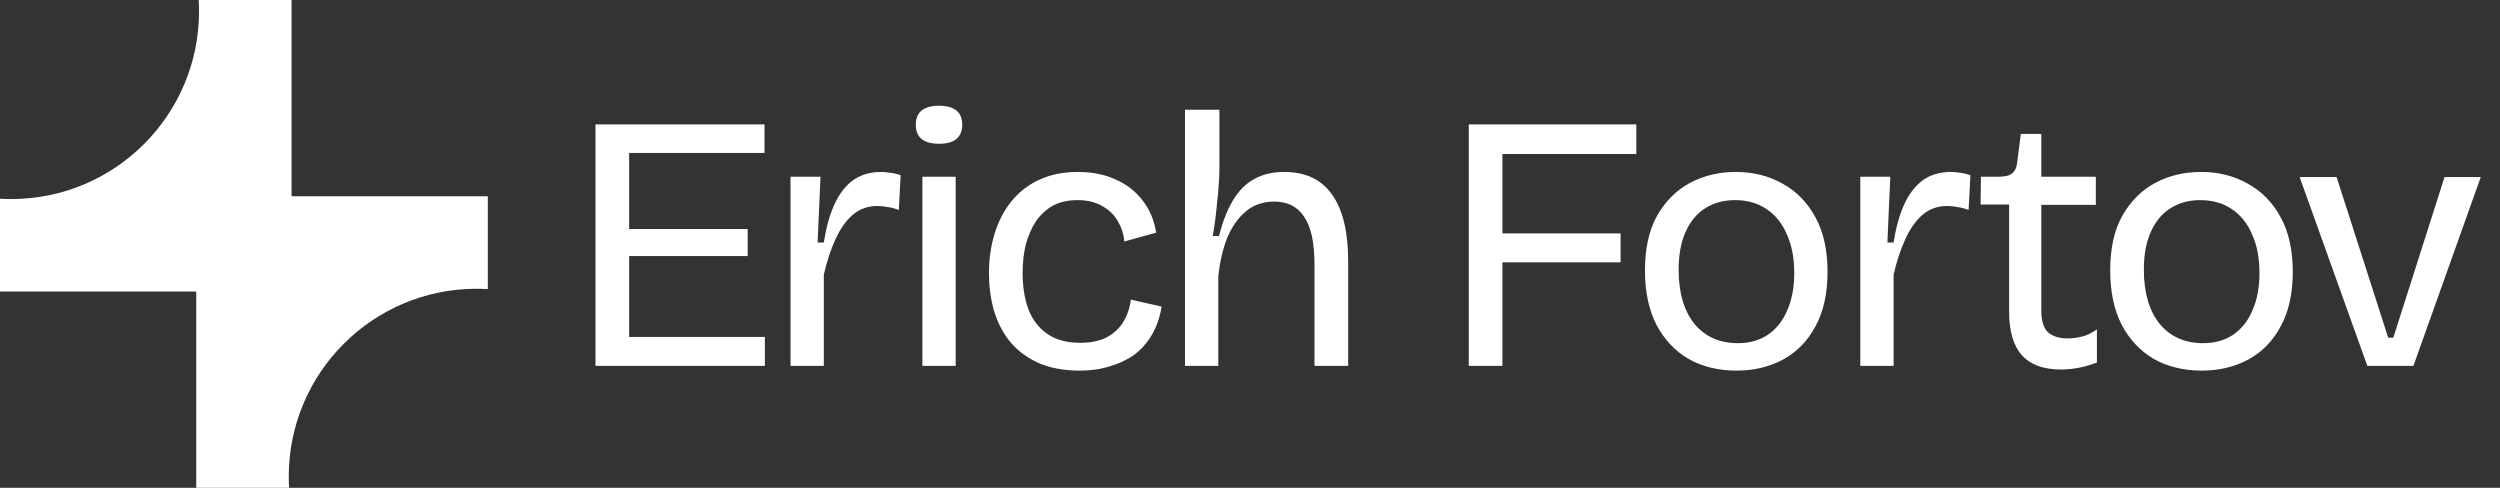
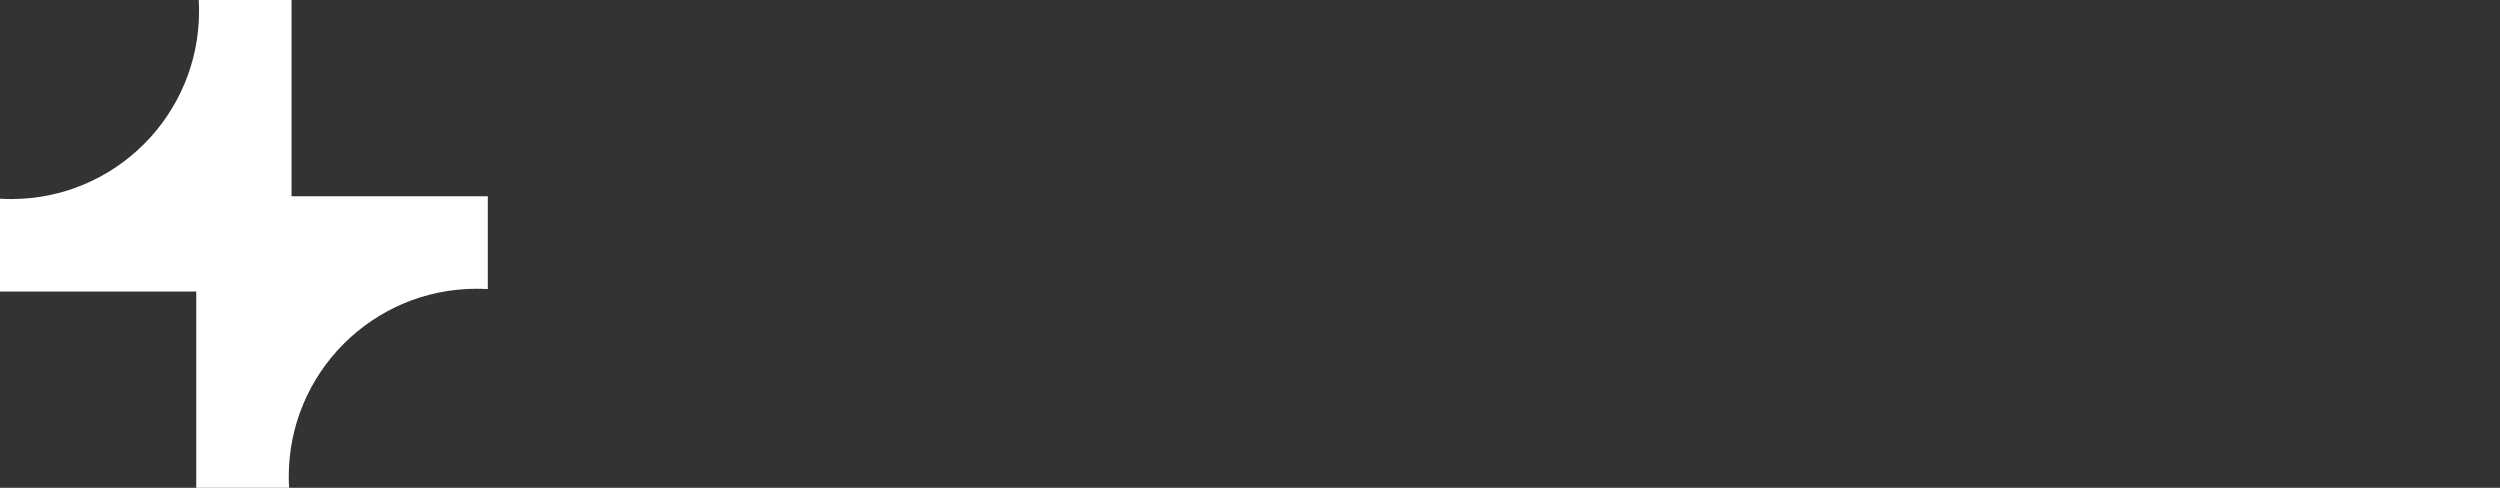
<svg xmlns="http://www.w3.org/2000/svg" width="164" height="32" viewBox="0 0 164 32" fill="none">
  <rect x="0" y="0" width="164" height="32" fill="#333333" stroke="none" />
-   <path d="M39.064 24V8.16H41.272V24H39.064ZM40.192 24V22.104H50.176V24H40.192ZM40.192 16.8V15.024H49.048V16.8H40.192ZM40.192 10.032V8.16H50.152V10.032H40.192ZM51.858 24V17.28V11.592H53.826L53.634 15.912H54.042C54.186 14.968 54.41 14.152 54.714 13.464C55.018 12.776 55.418 12.24 55.914 11.856C56.426 11.472 57.058 11.28 57.81 11.28C57.97 11.28 58.154 11.296 58.362 11.328C58.57 11.344 58.81 11.4 59.082 11.496L58.962 13.776C58.722 13.68 58.482 13.616 58.242 13.584C58.002 13.536 57.77 13.512 57.546 13.512C56.922 13.512 56.378 13.712 55.914 14.112C55.466 14.512 55.09 15.056 54.786 15.744C54.482 16.416 54.234 17.176 54.042 18.024V24H51.858ZM60.508 24V11.592H62.692V24H60.508ZM61.612 9.432C61.1 9.432 60.716 9.328 60.46 9.12C60.204 8.912 60.076 8.6 60.076 8.184C60.076 7.768 60.204 7.456 60.46 7.248C60.716 7.04 61.092 6.936 61.588 6.936C62.1 6.936 62.484 7.04 62.74 7.248C62.996 7.456 63.124 7.768 63.124 8.184C63.124 8.584 62.996 8.896 62.74 9.12C62.484 9.328 62.108 9.432 61.612 9.432ZM70.852 24.312C69.764 24.312 68.836 24.136 68.068 23.784C67.316 23.432 66.7 22.96 66.22 22.368C65.756 21.776 65.412 21.096 65.188 20.328C64.98 19.56 64.876 18.76 64.876 17.928C64.876 17.016 64.996 16.16 65.236 15.36C65.476 14.56 65.836 13.856 66.316 13.248C66.812 12.624 67.42 12.144 68.14 11.808C68.876 11.456 69.732 11.28 70.708 11.28C71.652 11.28 72.484 11.448 73.204 11.784C73.924 12.104 74.508 12.56 74.956 13.152C75.42 13.744 75.716 14.448 75.844 15.264L73.756 15.84C73.724 15.392 73.588 14.96 73.348 14.544C73.124 14.128 72.788 13.792 72.34 13.536C71.892 13.264 71.34 13.128 70.684 13.128C70.06 13.128 69.524 13.248 69.076 13.488C68.644 13.728 68.276 14.064 67.972 14.496C67.684 14.928 67.46 15.432 67.3 16.008C67.156 16.584 67.084 17.208 67.084 17.88C67.084 18.808 67.212 19.616 67.468 20.304C67.74 20.992 68.156 21.528 68.716 21.912C69.276 22.296 69.996 22.488 70.876 22.488C71.532 22.488 72.092 22.376 72.556 22.152C73.02 21.912 73.388 21.584 73.66 21.168C73.932 20.736 74.108 20.232 74.188 19.656L76.204 20.112C76.092 20.8 75.884 21.408 75.58 21.936C75.276 22.464 74.892 22.904 74.428 23.256C73.964 23.592 73.428 23.848 72.82 24.024C72.228 24.216 71.572 24.312 70.852 24.312ZM77.736 24V16.464V7.2H79.992V11.064C79.992 11.416 79.976 11.776 79.944 12.144C79.928 12.496 79.896 12.856 79.848 13.224C79.816 13.592 79.776 13.968 79.728 14.352C79.68 14.72 79.624 15.096 79.56 15.48H79.968C80.208 14.536 80.512 13.76 80.88 13.152C81.248 12.528 81.704 12.064 82.248 11.76C82.808 11.44 83.472 11.28 84.24 11.28C85.648 11.28 86.696 11.776 87.384 12.768C88.088 13.744 88.44 15.208 88.44 17.16V24H86.232V17.376C86.232 15.936 86.008 14.888 85.56 14.232C85.128 13.56 84.472 13.224 83.592 13.224C82.856 13.224 82.232 13.44 81.72 13.872C81.208 14.304 80.8 14.888 80.496 15.624C80.208 16.36 80.016 17.2 79.92 18.144V24H77.736ZM96.351 24V8.16H98.559V24H96.351ZM97.215 17.208V15.312H106.311V17.208H97.215ZM97.215 10.104V8.16H107.343V10.104H97.215ZM113.91 24.312C112.726 24.312 111.678 24.056 110.766 23.544C109.87 23.016 109.166 22.264 108.654 21.288C108.158 20.312 107.91 19.128 107.91 17.736C107.91 16.296 108.174 15.104 108.702 14.16C109.246 13.2 109.966 12.48 110.862 12C111.758 11.52 112.758 11.28 113.862 11.28C115.014 11.28 116.038 11.536 116.934 12.048C117.846 12.544 118.566 13.28 119.094 14.256C119.622 15.216 119.886 16.408 119.886 17.832C119.886 19.256 119.622 20.448 119.094 21.408C118.582 22.368 117.87 23.096 116.958 23.592C116.062 24.072 115.046 24.312 113.91 24.312ZM114.006 22.512C114.774 22.512 115.43 22.328 115.974 21.96C116.534 21.576 116.958 21.04 117.246 20.352C117.55 19.664 117.702 18.848 117.702 17.904C117.702 16.928 117.542 16.088 117.222 15.384C116.918 14.664 116.478 14.112 115.902 13.728C115.326 13.328 114.63 13.128 113.814 13.128C113.078 13.128 112.43 13.304 111.87 13.656C111.31 14.008 110.878 14.528 110.574 15.216C110.27 15.888 110.118 16.712 110.118 17.688C110.118 19.192 110.462 20.376 111.15 21.24C111.854 22.088 112.806 22.512 114.006 22.512ZM122.036 24V17.28V11.592H124.004L123.812 15.912H124.22C124.364 14.968 124.588 14.152 124.892 13.464C125.196 12.776 125.596 12.24 126.092 11.856C126.604 11.472 127.236 11.28 127.988 11.28C128.148 11.28 128.332 11.296 128.54 11.328C128.748 11.344 128.988 11.4 129.26 11.496L129.14 13.776C128.9 13.68 128.66 13.616 128.42 13.584C128.18 13.536 127.948 13.512 127.724 13.512C127.1 13.512 126.556 13.712 126.092 14.112C125.644 14.512 125.268 15.056 124.964 15.744C124.66 16.416 124.412 17.176 124.22 18.024V24H122.036ZM135.206 24.24C134.054 24.24 133.198 23.928 132.638 23.304C132.078 22.68 131.798 21.728 131.798 20.448V13.416H129.926L129.95 11.592H131.126C131.526 11.592 131.814 11.52 131.99 11.376C132.182 11.232 132.294 10.992 132.326 10.656L132.566 8.784H133.91V11.592H137.486V13.44H133.91V20.4C133.91 21.04 134.054 21.504 134.342 21.792C134.646 22.064 135.078 22.2 135.638 22.2C135.942 22.2 136.254 22.16 136.574 22.08C136.91 22 137.238 21.84 137.558 21.6V23.784C137.094 23.96 136.662 24.08 136.262 24.144C135.878 24.208 135.526 24.24 135.206 24.24ZM144.429 24.312C143.245 24.312 142.197 24.056 141.285 23.544C140.389 23.016 139.685 22.264 139.173 21.288C138.677 20.312 138.429 19.128 138.429 17.736C138.429 16.296 138.693 15.104 139.221 14.16C139.765 13.2 140.485 12.48 141.381 12C142.277 11.52 143.277 11.28 144.381 11.28C145.533 11.28 146.557 11.536 147.453 12.048C148.365 12.544 149.085 13.28 149.613 14.256C150.141 15.216 150.405 16.408 150.405 17.832C150.405 19.256 150.141 20.448 149.613 21.408C149.101 22.368 148.389 23.096 147.477 23.592C146.581 24.072 145.565 24.312 144.429 24.312ZM144.525 22.512C145.293 22.512 145.949 22.328 146.493 21.96C147.053 21.576 147.477 21.04 147.765 20.352C148.069 19.664 148.221 18.848 148.221 17.904C148.221 16.928 148.061 16.088 147.741 15.384C147.437 14.664 146.997 14.112 146.421 13.728C145.845 13.328 145.149 13.128 144.333 13.128C143.597 13.128 142.949 13.304 142.389 13.656C141.829 14.008 141.397 14.528 141.093 15.216C140.789 15.888 140.637 16.712 140.637 17.688C140.637 19.192 140.981 20.376 141.669 21.24C142.373 22.088 143.325 22.512 144.525 22.512ZM155.297 24L150.857 11.616H153.281L156.665 22.152H157.001L160.361 11.616H162.737L158.321 24H155.297Z" fill="white" />
  <path d="M19.126 12.874H32V18.965C31.757 18.951 31.512 18.942 31.265 18.942C24.459 18.942 18.942 24.459 18.942 31.265C18.942 31.512 18.951 31.757 18.965 32H12.874V19.126H0V13.035C0.243 13.05 0.488 13.058 0.735 13.058C7.541 13.058 13.058 7.541 13.058 0.735C13.058 0.488 13.05 0.243 13.035 0H19.126V12.874Z" fill="white" />
</svg>